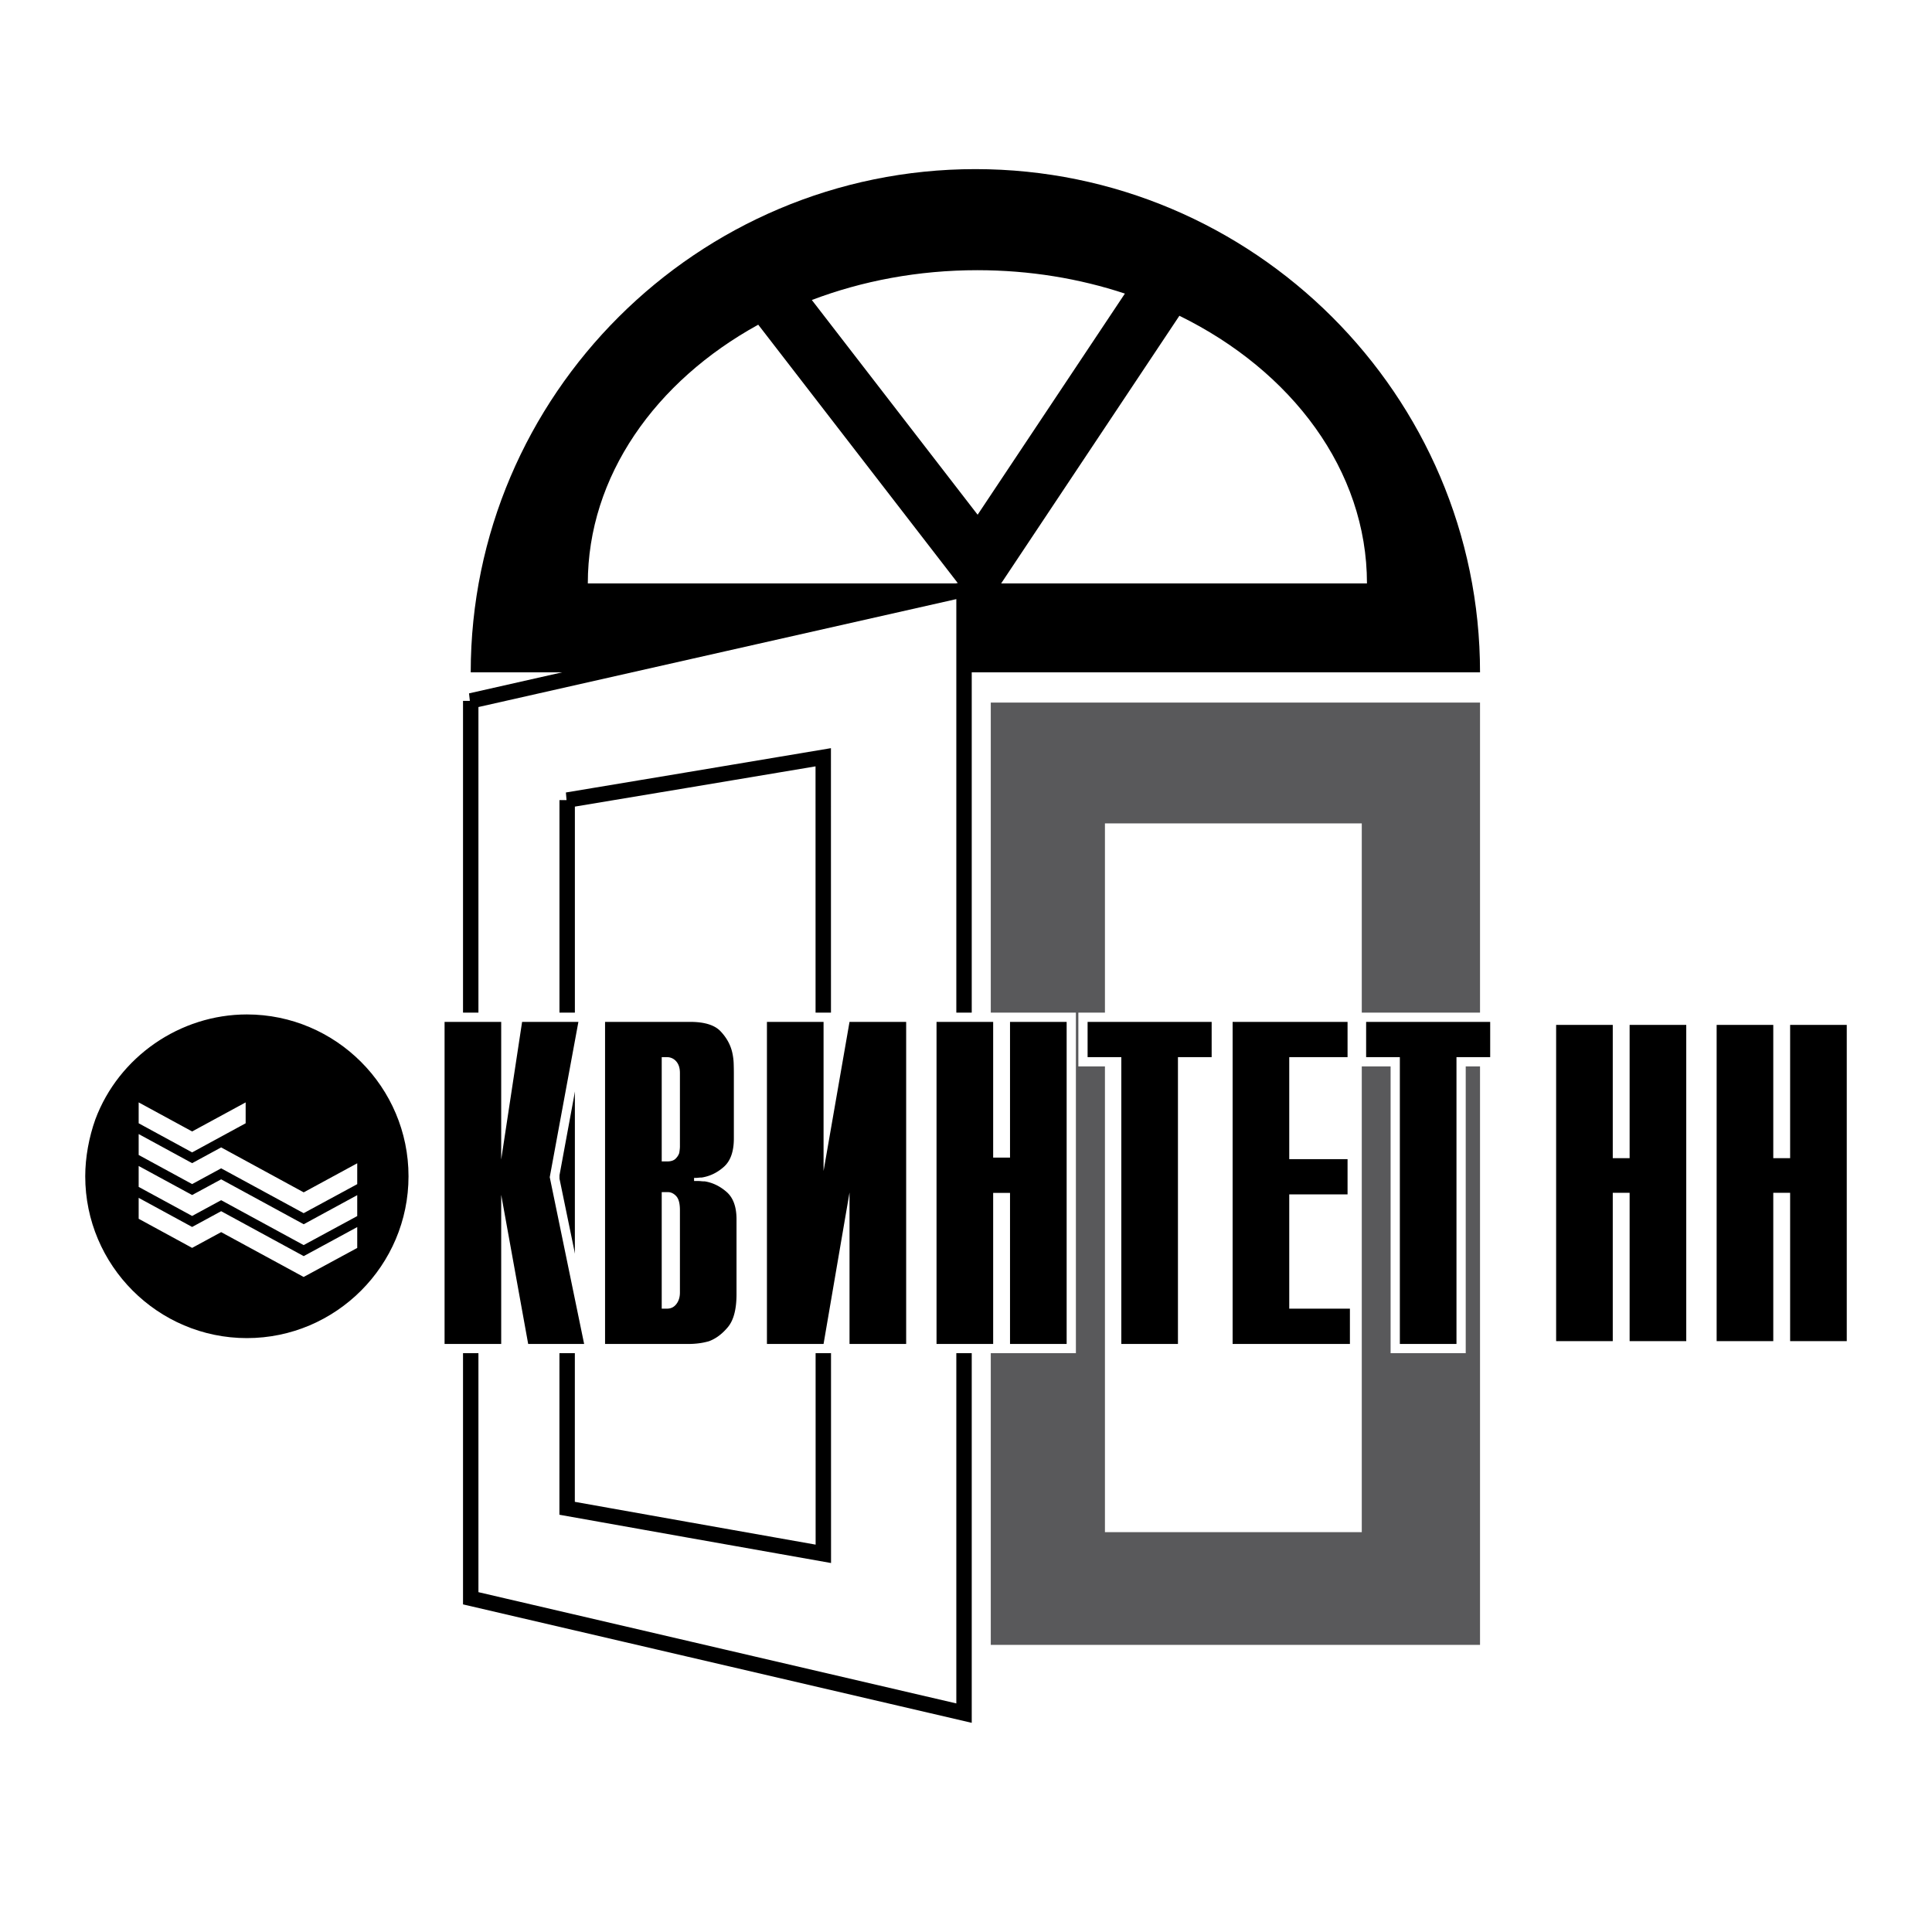
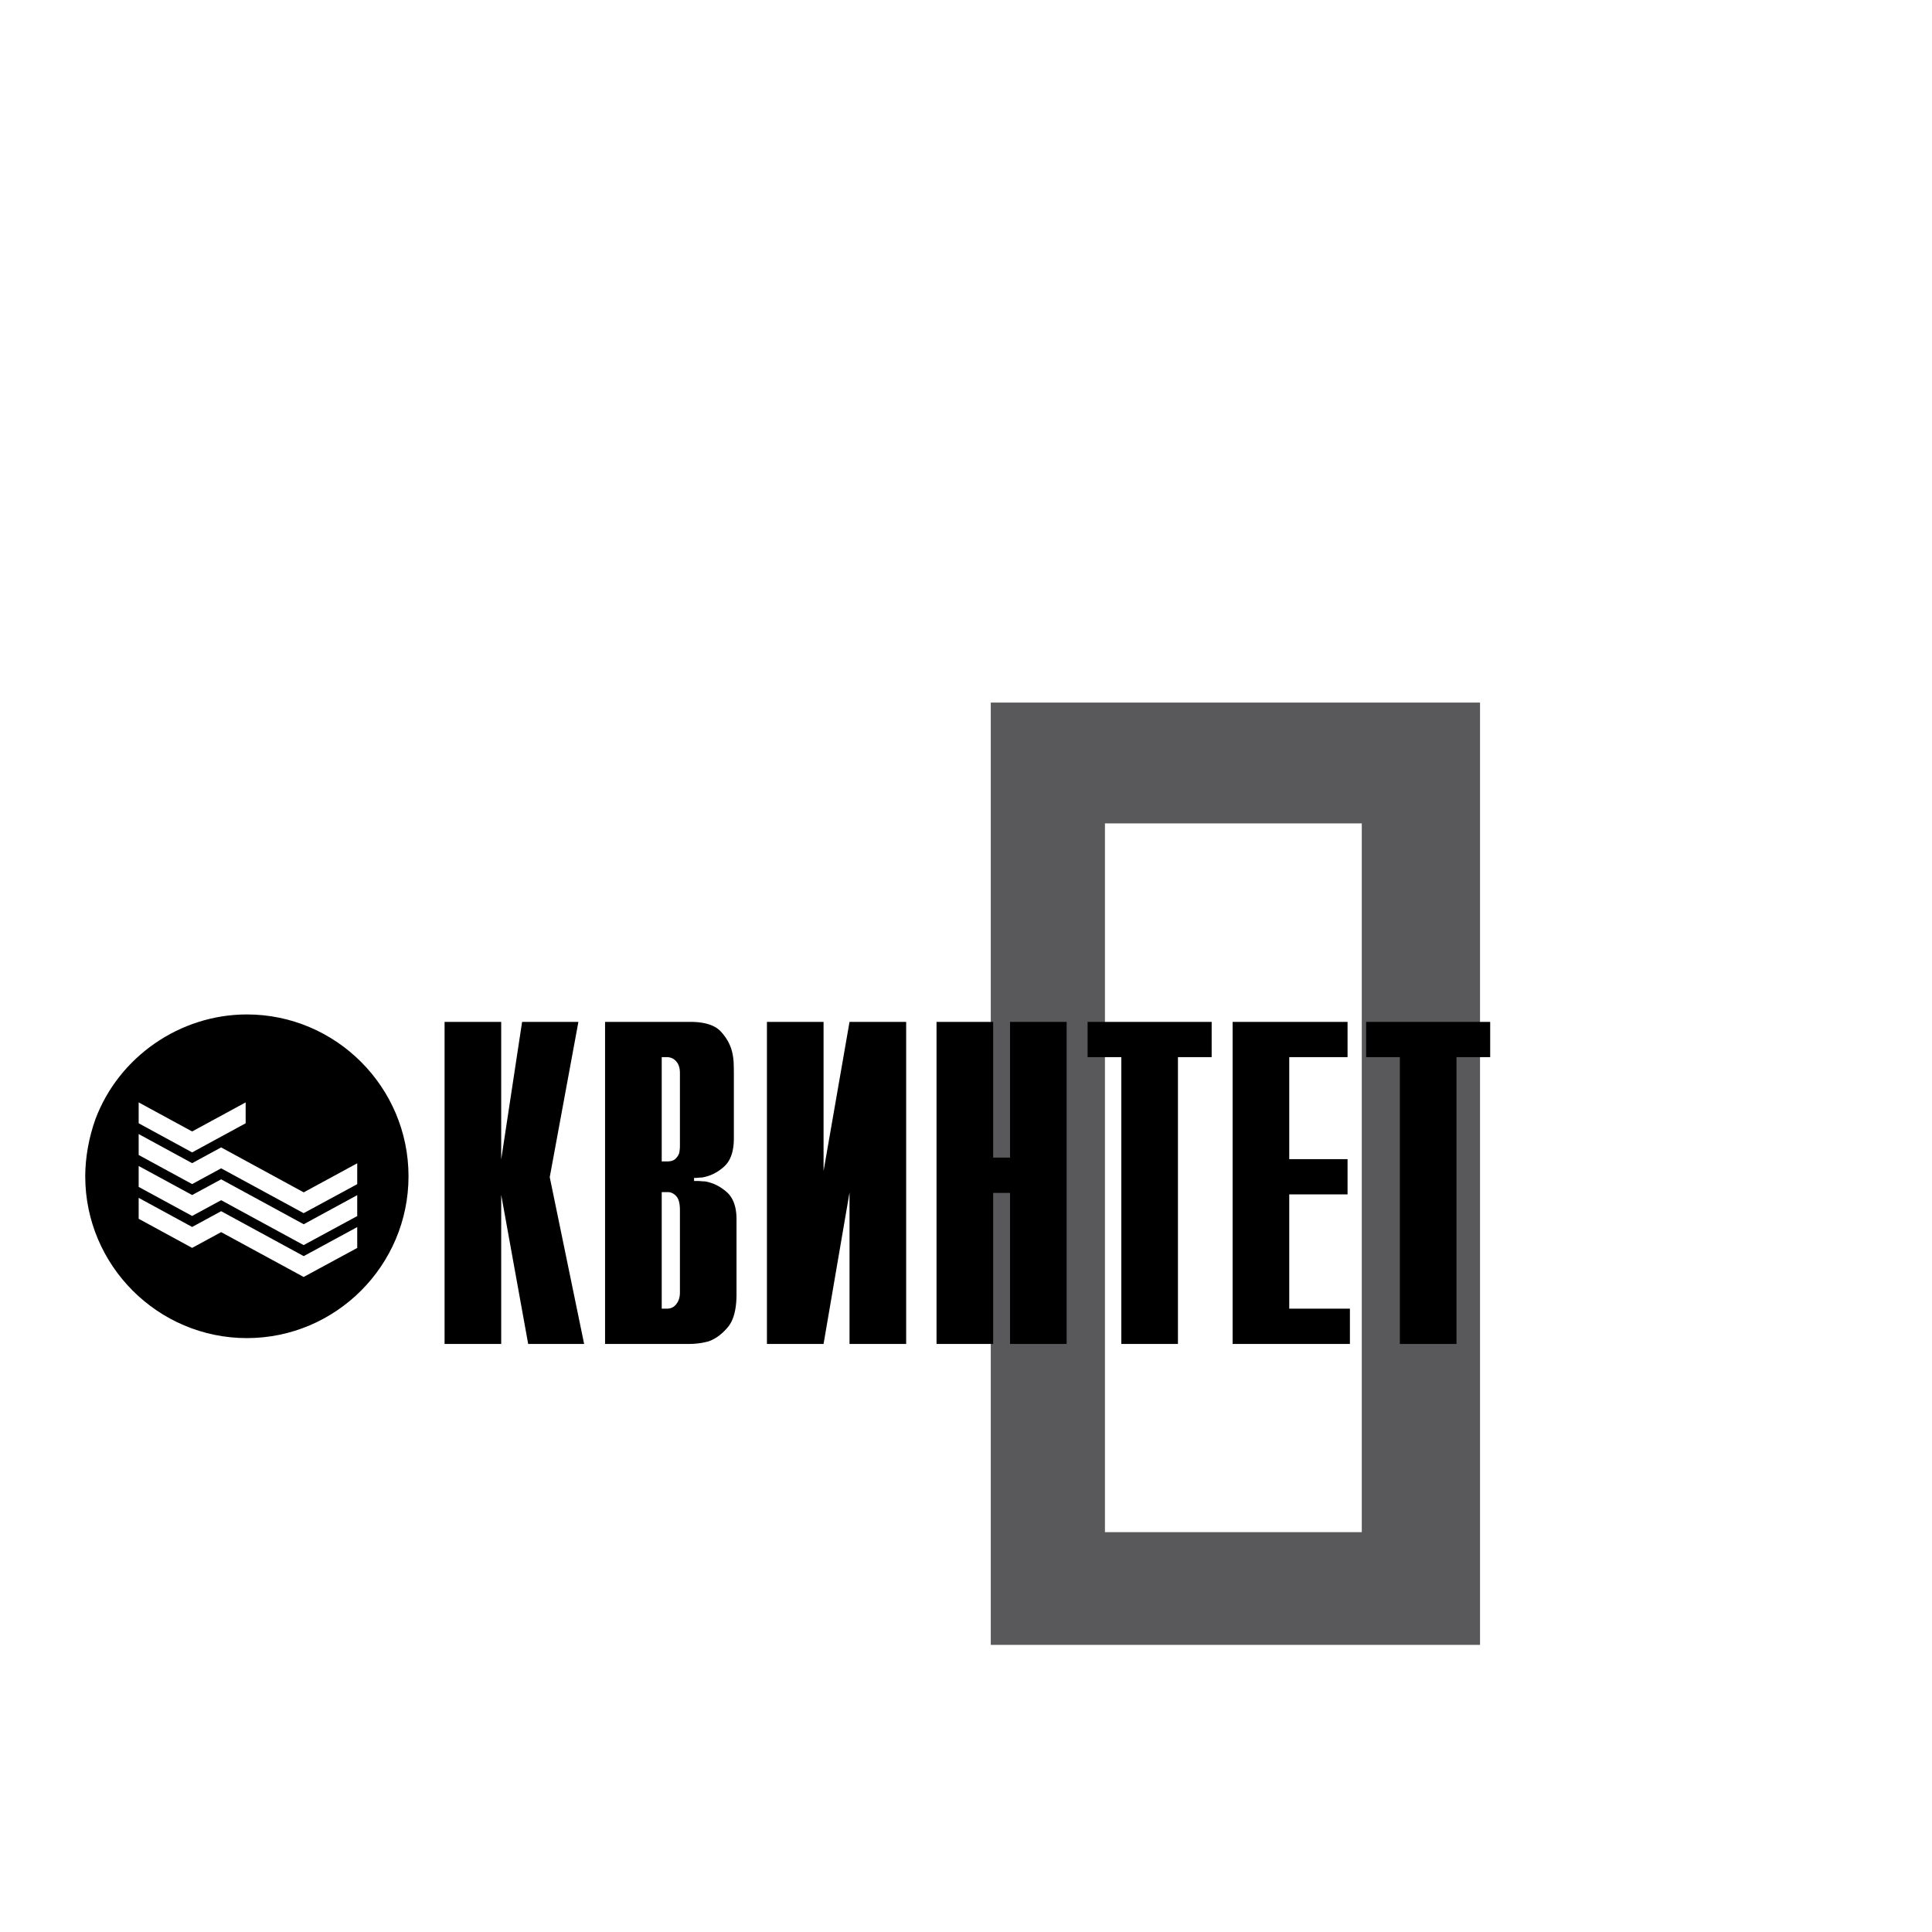
<svg xmlns="http://www.w3.org/2000/svg" width="2500" height="2500" viewBox="0 0 192.756 192.756">
  <path fill-rule="evenodd" clip-rule="evenodd" fill="#fff" d="M0 0h192.756v192.756H0V0z" />
-   <path d="M97.312 67.08H46.964c0-27.653 22.618-50.207 50.349-50.207 27.732 0 50.35 22.554 50.35 50.207H97.312zM80.996 29.932l16.542 21.423 14.693-22.064c-4.543-1.503-9.512-2.334-14.715-2.334-5.903-.001-11.502 1.068-16.52 2.975zm36.672 1.572l-17.561 26.37-.223.334h36.498c.001-11.288-7.507-21.21-18.714-26.704zM95.583 58.208l-.136-.177L75.65 32.395c-10.253 5.635-17.004 15.11-17.004 25.813h36.937z" fill-rule="evenodd" clip-rule="evenodd" />
-   <path d="M46.964 69.927c6.777-1.532 14.047-3.173 21.847-4.935 8.407-1.898 17.502-3.953 27.37-6.18v112.107l-27.374-6.373-21.843-5.086v-44.748-44.785zm9.622 9.897c3.858-.643 7.865-1.307 12.023-2.005 4.332-.729 8.835-1.484 13.525-2.267.005 13.25.005 26.5.005 39.741s.005 26.492.005 39.732c-4.695-.836-9.205-1.633-13.54-2.4-4.165-.736-8.165-1.455-12.023-2.143 0-11.781.002-23.553.005-35.334.002-11.761 0-23.552 0-35.324z" fill-rule="evenodd" clip-rule="evenodd" fill="#fff" stroke="#000" stroke-width="1.537" stroke-miterlimit="2.613" />
  <path d="M98.85 70.095h48.812v94.016H98.85V70.095zm11.39 12.053h25.625v70.713H110.24V82.148z" fill-rule="evenodd" clip-rule="evenodd" fill="#59595b" />
  <path d="M9.512 111.682c2.33-6.244 8.441-10.471 15.119-10.471 8.883 0 16.127 7.254 16.127 16.146s-7.245 16.146-16.127 16.146c-8.882 0-16.127-7.254-16.127-16.146 0-1.892.378-3.91 1.008-5.675zm4.323-1.696l5.334 2.9 5.34-2.9v2.084l-5.34 2.904-5.334-2.904v-2.084zm0 3.159l5.334 2.904 2.896-1.572 8.236 4.484 5.34-2.9v2.082l-5.346 2.895-8.23-4.473-2.896 1.572-5.334-2.904v-2.088zm0 3.185l5.334 2.898 2.896-1.566 8.236 4.482 5.34-2.904v2.088l-5.346 2.895-8.23-4.479-2.896 1.572-5.334-2.898v-2.088zm0 3.18l5.334 2.904 2.896-1.572 8.236 4.482 5.34-2.898v2.082l-5.346 2.895-8.23-4.473-2.896 1.572-5.334-2.904v-2.088z" fill-rule="evenodd" clip-rule="evenodd" />
-   <path d="M44.355 101.953h5.65v13.732l2.085-13.732h5.617l-2.859 15.492 3.431 16.639h-5.583l-2.691-14.879v14.879h-5.65v-32.131zm16.014 0h8.476c1.434 0 2.451.311 3.044.938s.979 1.32 1.16 2.084c.088.383.139.766.151 1.148s.017.713.017.994v6.465c0 1.301-.333 2.242-.993 2.83-.66.588-1.396.941-2.203 1.07-.113 0-.223.006-.336.02s-.223.02-.336.02h-.101v.307h.334c.114 0 .236.004.37.018.134.016.256.02.37.02.787.129 1.509.479 2.169 1.053s.992 1.486.992 2.734v7.459c0 1.506-.286 2.602-.857 3.289-.572.689-1.207 1.162-1.901 1.416-.357.1-.707.172-1.042.209a7.963 7.963 0 0 1-.908.059h-8.408v-32.133h.002zm6.188 28.611c.383 0 .689-.152.925-.459s.353-.688.353-1.146v-8.225c0-.664-.122-1.129-.37-1.396s-.525-.4-.841-.4h-.605v11.627h.538v-.001zm0-14.687c.383 0 .66-.092.841-.268.181-.178.303-.369.37-.574.021-.129.038-.248.05-.363.014-.115.017-.211.017-.287v-7.344c0-.482-.122-.865-.37-1.148a1.196 1.196 0 0 0-.942-.42h-.504v10.404h.538zm9.96-13.924h5.65v14.879l2.59-14.879h5.651v32.131h-5.651v-15.109l-2.59 15.109h-5.65v-32.131zm16.921 0h5.65v13.541h1.682v-13.541h5.65v32.131h-5.65v-15.07h-1.682v15.07h-5.65v-32.131zm18.435 3.52h-3.363v-3.52h12.377v3.52h-3.363v28.611h-5.65v-28.611h-.001zm11.104-3.52h11.469v3.52h-5.818v10.174h5.818v3.52h-5.818v11.398h6.053v3.52h-11.703v-32.132h-.001zm16.685 3.52h-3.363v-3.52h12.377v3.52h-3.363v28.611h-5.65v-28.611h-.001z" fill="none" stroke="#fff" stroke-width="1.845" stroke-miterlimit="2.613" />
  <path d="M44.355 101.953h5.65v13.732l2.085-13.732h5.617l-2.859 15.492 3.431 16.639h-5.583l-2.691-14.879v14.879h-5.65v-32.131zm16.014 0h8.476c1.434 0 2.451.311 3.044.938s.979 1.32 1.16 2.084c.088.383.139.766.151 1.148s.017.713.017.994v6.465c0 1.301-.333 2.242-.993 2.83-.66.588-1.396.941-2.203 1.07-.113 0-.223.006-.336.02s-.223.02-.336.02h-.101v.307h.334c.114 0 .236.004.37.018.134.016.256.02.37.02.787.129 1.509.479 2.169 1.053.66.574.992 1.486.992 2.734v7.459c0 1.506-.286 2.602-.857 3.289-.572.689-1.207 1.162-1.901 1.416-.357.1-.707.172-1.042.209a7.963 7.963 0 0 1-.908.059h-8.408v-32.133h.002zm6.188 28.611c.383 0 .689-.152.925-.459s.354-.688.354-1.146v-8.225c0-.664-.122-1.129-.37-1.396s-.525-.4-.841-.4h-.605v11.627h.537v-.001zm0-14.687c.383 0 .66-.092.841-.268.181-.178.303-.369.37-.574.021-.129.038-.248.05-.363.014-.115.018-.211.018-.287v-7.344c0-.482-.122-.865-.37-1.148a1.196 1.196 0 0 0-.942-.42h-.504v10.404h.537zm9.96-13.924h5.65v14.879l2.59-14.879h5.651v32.131h-5.651v-15.109l-2.59 15.109h-5.65v-32.131zm16.921 0h5.65v13.541h1.682v-13.541h5.65v32.131h-5.65v-15.07h-1.682v15.07h-5.65v-32.131zm18.435 3.52h-3.363v-3.52h12.377v3.52h-3.363v28.611h-5.65v-28.611h-.001zm11.104-3.52h11.469v3.52h-5.818v10.174h5.818v3.52h-5.818v11.398h6.053v3.52h-11.703v-32.132h-.001zm16.685 3.52h-3.363v-3.52h12.377v3.52h-3.363v28.611h-5.65v-28.611h-.001z" fill-rule="evenodd" clip-rule="evenodd" />
-   <path d="M155.256 102.254h5.65v13.297h1.682v-13.297h5.65v31.551h-5.65v-14.799h-1.682v14.799h-5.65v-31.551zm16.014 0h5.65v13.297h1.682v-13.297h5.65v31.551h-5.65v-14.799h-1.682v14.799h-5.65v-31.551z" fill="none" stroke="#fff" stroke-width="1.953" stroke-miterlimit="2.613" />
-   <path d="M155.256 102.254h5.65v13.297h1.682v-13.297h5.65v31.551h-5.65v-14.799h-1.682v14.799h-5.65v-31.551zm16.014 0h5.65v13.297h1.682v-13.297h5.65v31.551h-5.65v-14.799h-1.682v14.799h-5.65v-31.551z" fill-rule="evenodd" clip-rule="evenodd" />
</svg>